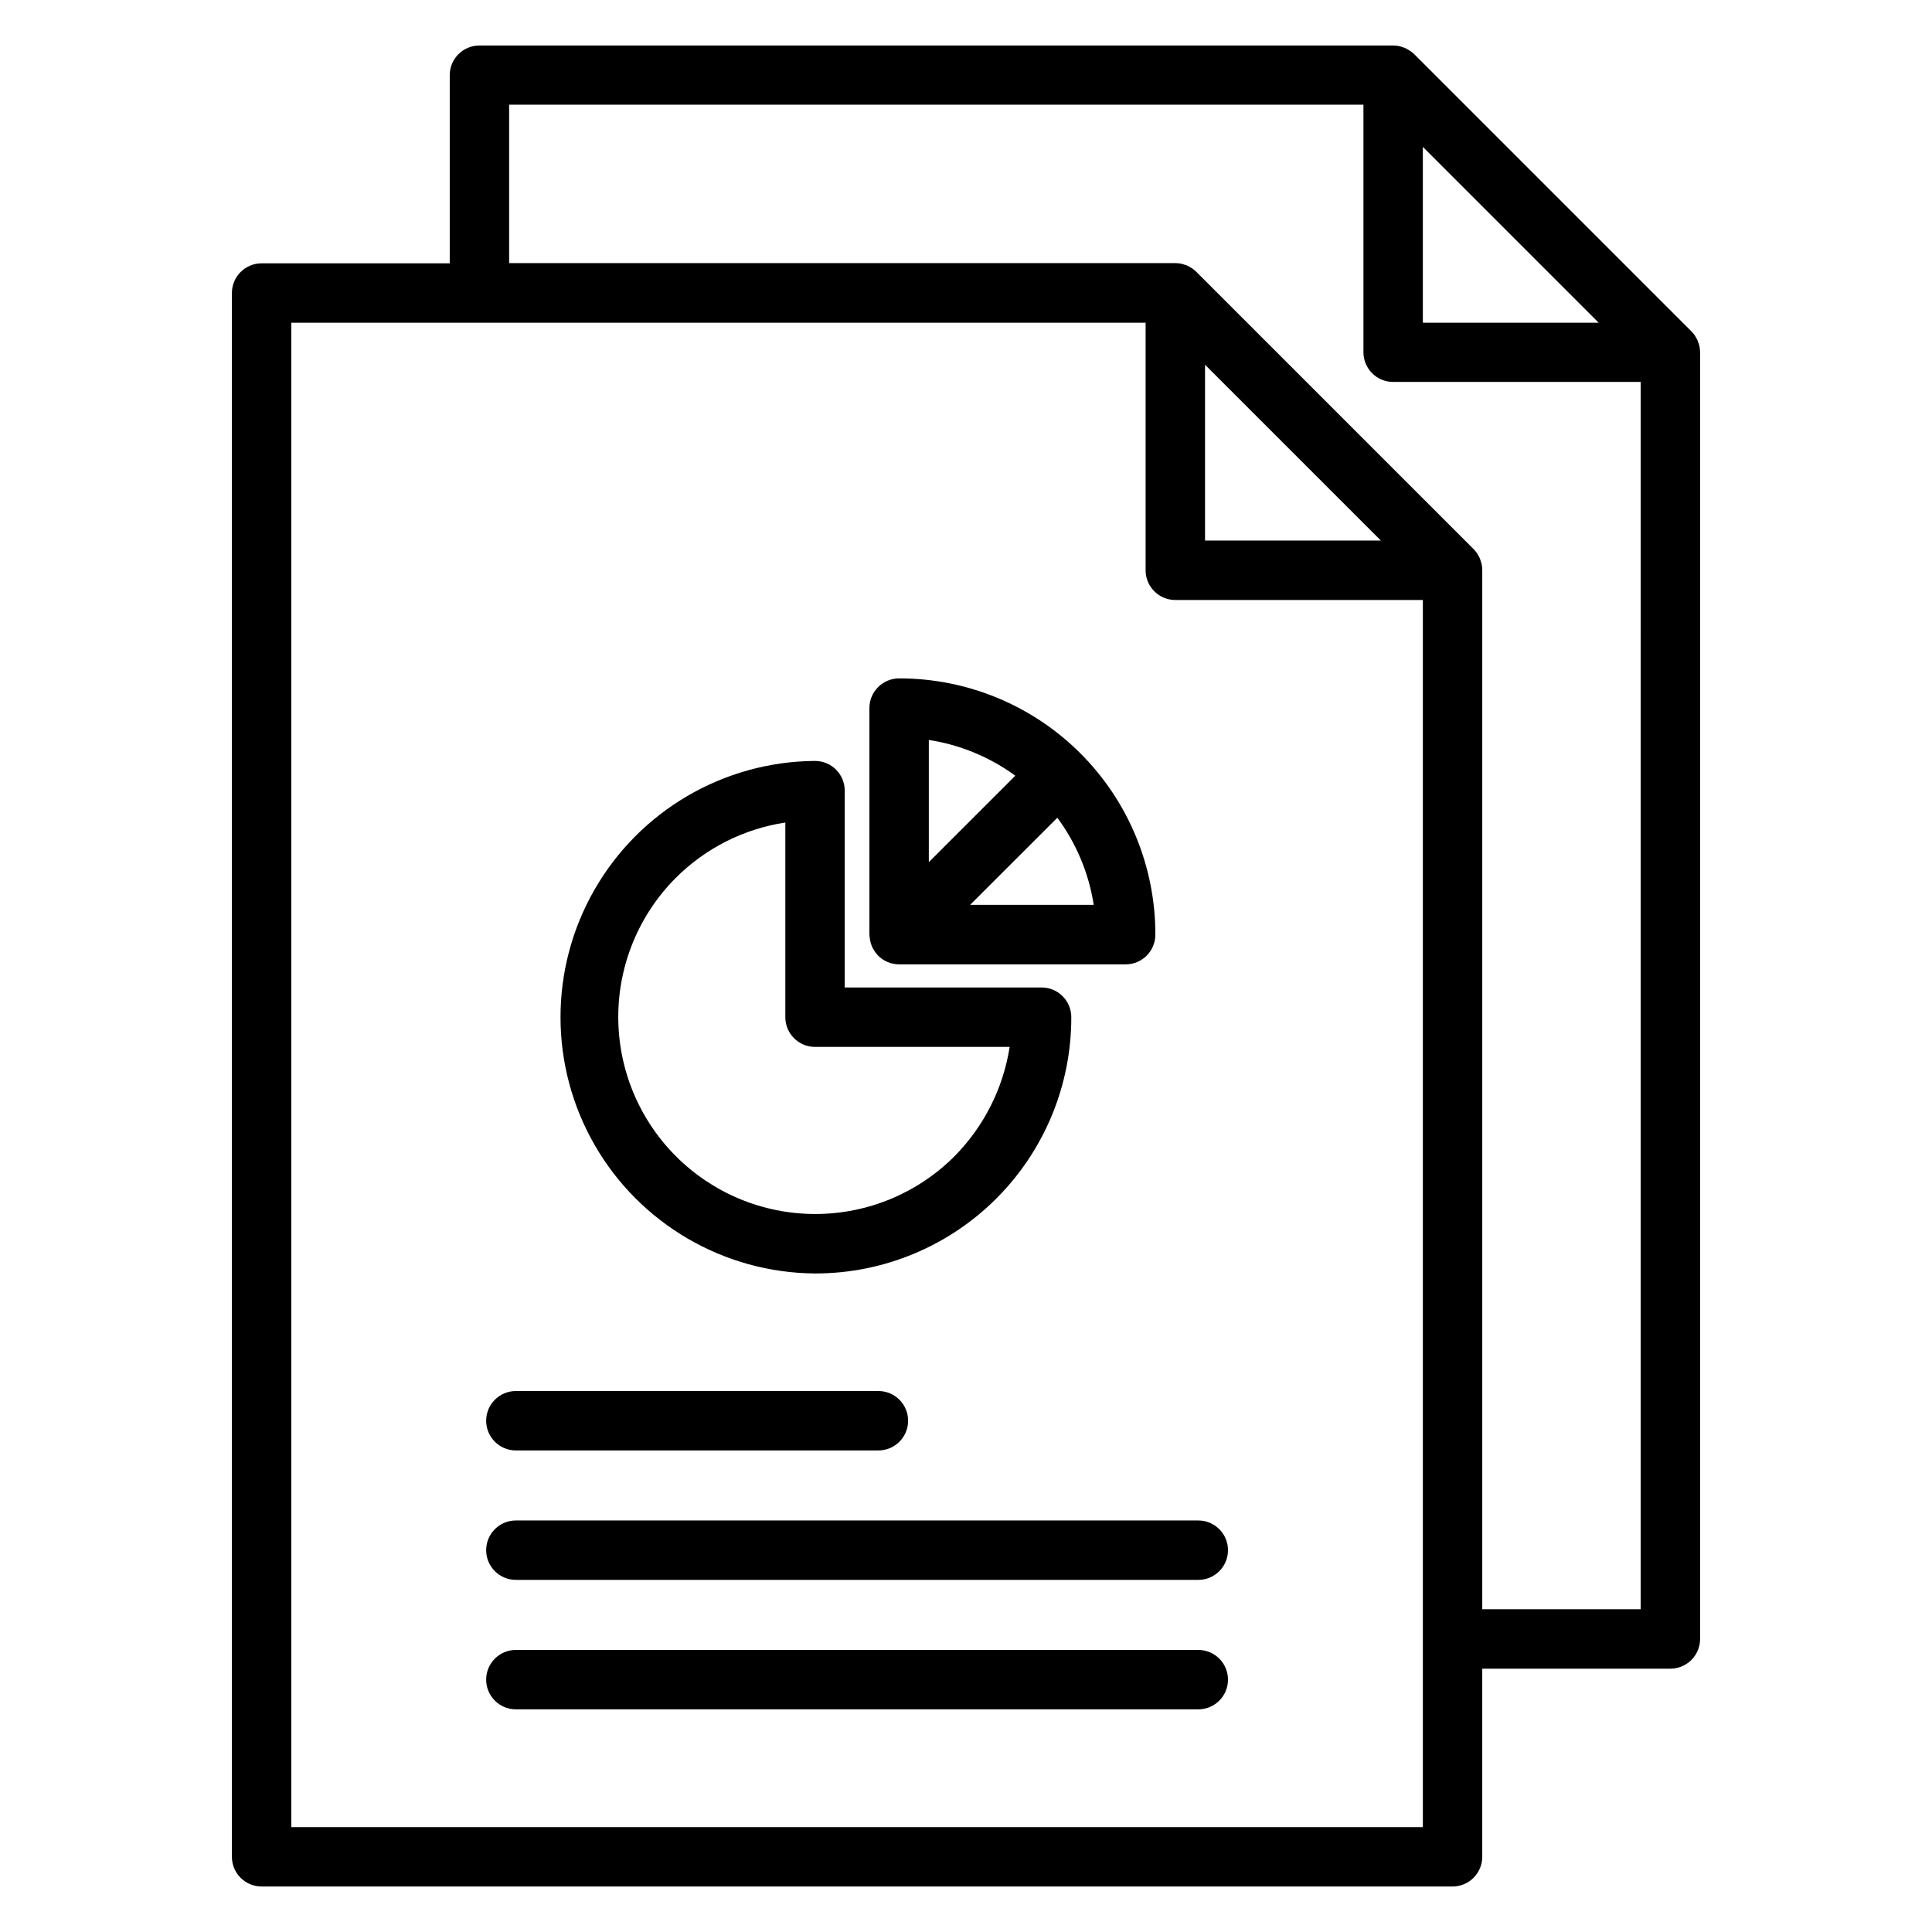
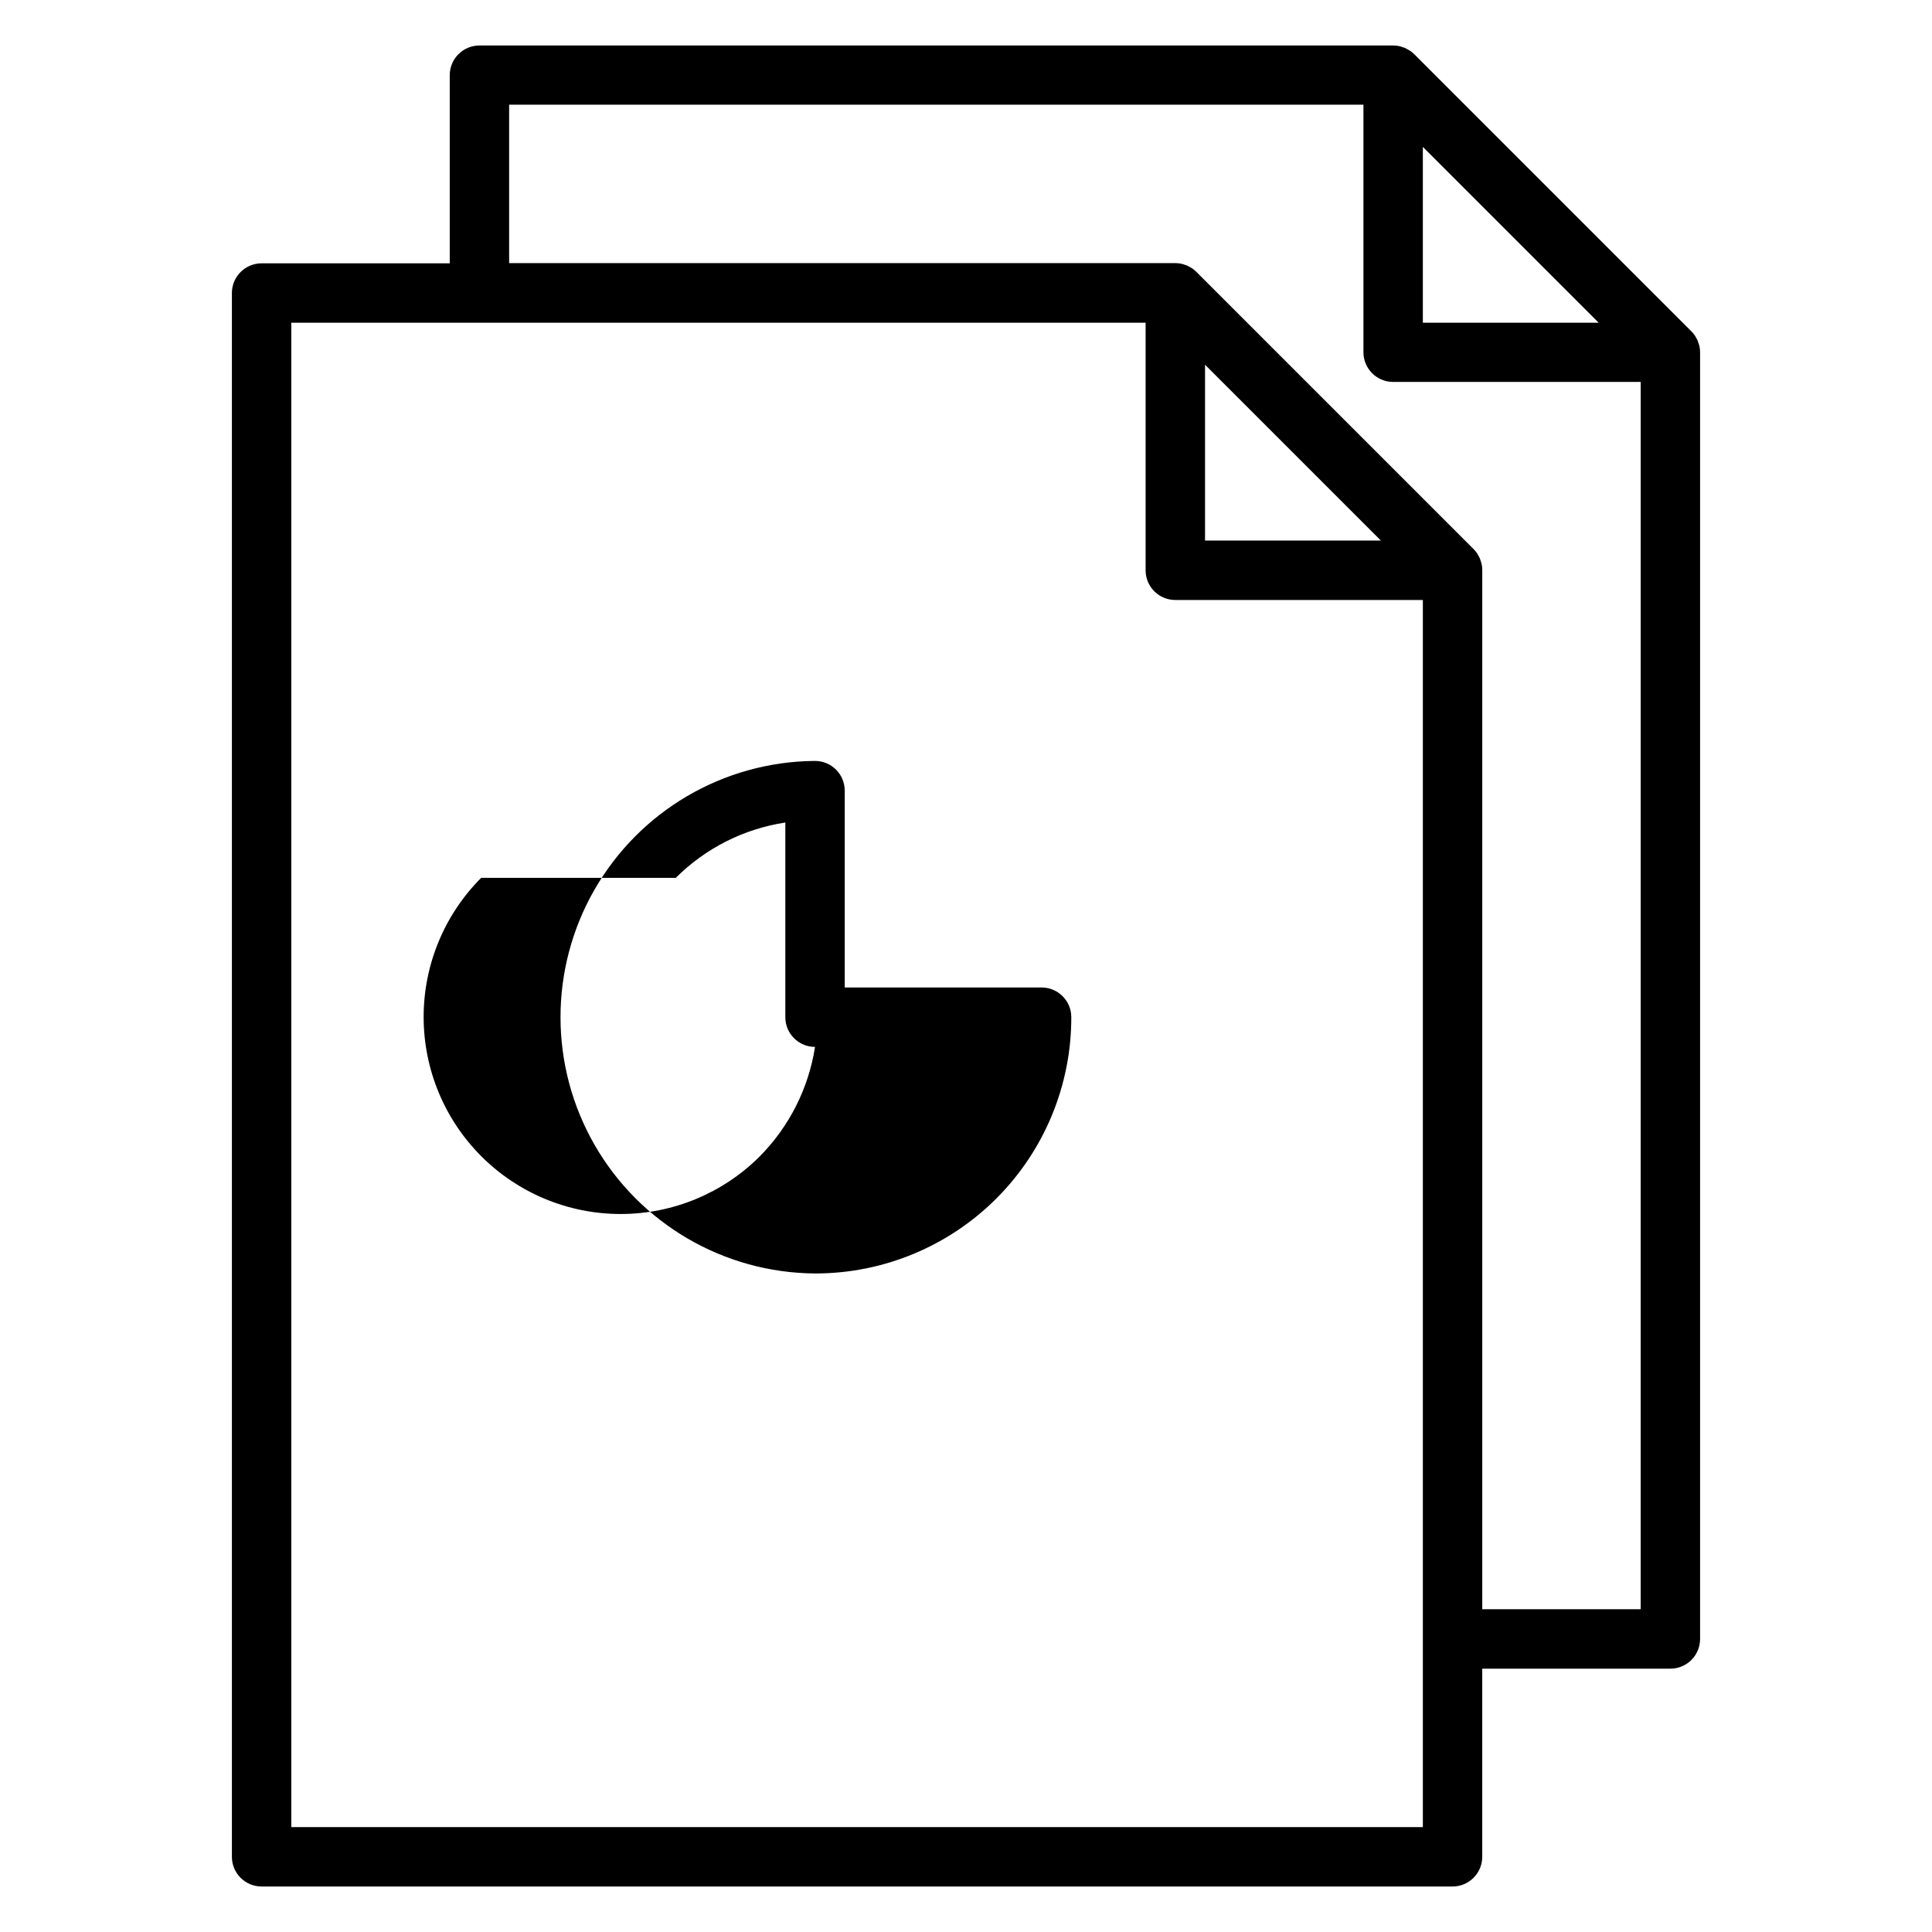
<svg xmlns="http://www.w3.org/2000/svg" fill="#000000" width="800px" height="800px" version="1.1" viewBox="144 144 512 512">
  <g>
-     <path d="m461.56 546.94h-180.85c-4.348 0-7.871 3.527-7.871 7.875s3.523 7.871 7.871 7.871h180.85c4.348 0 7.871-3.523 7.871-7.871s-3.523-7.875-7.871-7.875z" />
-     <path d="m280.71 528.38h96.074c4.348 0 7.875-3.523 7.875-7.871 0-4.348-3.527-7.871-7.875-7.871h-96.074c-4.348 0-7.871 3.523-7.871 7.871 0 4.348 3.523 7.871 7.871 7.871z" />
-     <path d="m461.56 581.25h-180.85c-4.348 0-7.871 3.523-7.871 7.871s3.523 7.871 7.871 7.871h180.85c4.348 0 7.871-3.523 7.871-7.871s-3.523-7.871-7.871-7.871z" />
    <path d="m594.09 234.86c-0.059-0.164-0.09-0.332-0.152-0.488-0.156-0.363-0.34-0.715-0.551-1.051-0.062-0.105-0.105-0.219-0.172-0.32-0.289-0.43-0.617-0.828-0.98-1.195l-73.473-73.473c-0.371-0.355-0.777-0.672-1.207-0.949-0.09-0.062-0.195-0.102-0.289-0.156-0.336-0.219-0.688-0.406-1.051-0.566-0.141-0.059-0.293-0.082-0.441-0.137-0.332-0.129-0.672-0.234-1.023-0.316-0.516-0.102-1.043-0.152-1.574-0.152h-242.12c-4.348 0-7.871 3.523-7.871 7.871v49.855h-49.855c-4.348 0-7.875 3.527-7.875 7.875v414.41c0 4.348 3.527 7.871 7.875 7.871h315.61c4.348 0 7.871-3.523 7.871-7.871v-49.855h49.859c4.348 0 7.871-3.527 7.871-7.871v-340.95c0-0.527-0.051-1.055-0.152-1.574-0.082-0.328-0.18-0.648-0.301-0.965zm-73.02-51.93 46.598 46.598h-46.598zm-299.87 445.27v-398.67h226.4v65.602c0 4.348 3.523 7.871 7.871 7.871h65.602v325.2zm288.74-340.95h-46.594v-46.594zm26.875 283.21v-275.34c0.004-0.531-0.047-1.059-0.152-1.574-0.078-0.336-0.18-0.66-0.297-0.984-0.059-0.164-0.09-0.332-0.152-0.488-0.156-0.363-0.344-0.711-0.551-1.047-0.062-0.105-0.105-0.219-0.172-0.32-0.289-0.43-0.617-0.832-0.984-1.199l-73.473-73.473v0.004c-0.363-0.367-0.766-0.695-1.195-0.984-0.09-0.062-0.195-0.102-0.289-0.156-0.332-0.215-0.684-0.406-1.047-0.566-0.141-0.059-0.293-0.082-0.441-0.137-0.344-0.129-0.695-0.234-1.051-0.316-0.52-0.102-1.047-0.152-1.574-0.152h-176.51v-41.984h226.4v65.602c0 4.348 3.523 7.871 7.871 7.871h65.602l-0.004 325.25z" />
-     <path d="m359.96 481.48h0.246c17.984-0.031 35.219-7.203 47.914-19.941 12.695-12.734 19.812-29.992 19.785-47.973 0-4.348-3.523-7.871-7.871-7.871h-52.172v-52.168c0-4.336-3.504-7.852-7.84-7.871h-0.246c-24.121 0.242-46.305 13.262-58.277 34.203-11.973 20.945-11.938 46.664 0.09 67.574 12.031 20.91 34.25 33.871 58.371 34.047zm-36.867-104.84c7.863-7.859 18.035-12.996 29.027-14.664v51.594c0 4.348 3.523 7.871 7.871 7.871h51.578c-1.711 10.996-6.856 21.164-14.695 29.059-9.754 9.727-22.961 15.199-36.734 15.223h-0.191c-13.824-0.027-27.078-5.539-36.844-15.328-9.77-9.785-15.258-23.047-15.258-36.875-0.004-13.828 5.481-27.09 15.246-36.879z" />
-     <path d="m374.5 392.58c0.043 0.414 0.125 0.824 0.234 1.223 0.098 0.371 0.223 0.73 0.371 1.082 0.348 0.77 0.812 1.477 1.383 2.098 0.051 0.051 0.062 0.133 0.121 0.184l0.066 0.043c1.477 1.504 3.492 2.352 5.602 2.352h60.039-0.004c4.348 0 7.871-3.523 7.871-7.871 0.027-18.02-7.121-35.305-19.863-48.047-12.738-12.738-30.027-19.887-48.043-19.863-4.348 0-7.875 3.523-7.875 7.871v59.426c-0.02 0.504 0.012 1.008 0.098 1.504zm26.59-8.785 23.117-23.09c5.035 6.805 8.344 14.727 9.641 23.09zm11.973-34.227-22.914 22.906v-32.379c8.285 1.277 16.145 4.527 22.914 9.473z" />
+     <path d="m359.96 481.48h0.246c17.984-0.031 35.219-7.203 47.914-19.941 12.695-12.734 19.812-29.992 19.785-47.973 0-4.348-3.523-7.871-7.871-7.871h-52.172v-52.168c0-4.336-3.504-7.852-7.84-7.871h-0.246c-24.121 0.242-46.305 13.262-58.277 34.203-11.973 20.945-11.938 46.664 0.09 67.574 12.031 20.91 34.25 33.871 58.371 34.047zm-36.867-104.84c7.863-7.859 18.035-12.996 29.027-14.664v51.594c0 4.348 3.523 7.871 7.871 7.871c-1.711 10.996-6.856 21.164-14.695 29.059-9.754 9.727-22.961 15.199-36.734 15.223h-0.191c-13.824-0.027-27.078-5.539-36.844-15.328-9.77-9.785-15.258-23.047-15.258-36.875-0.004-13.828 5.481-27.09 15.246-36.879z" />
  </g>
</svg>